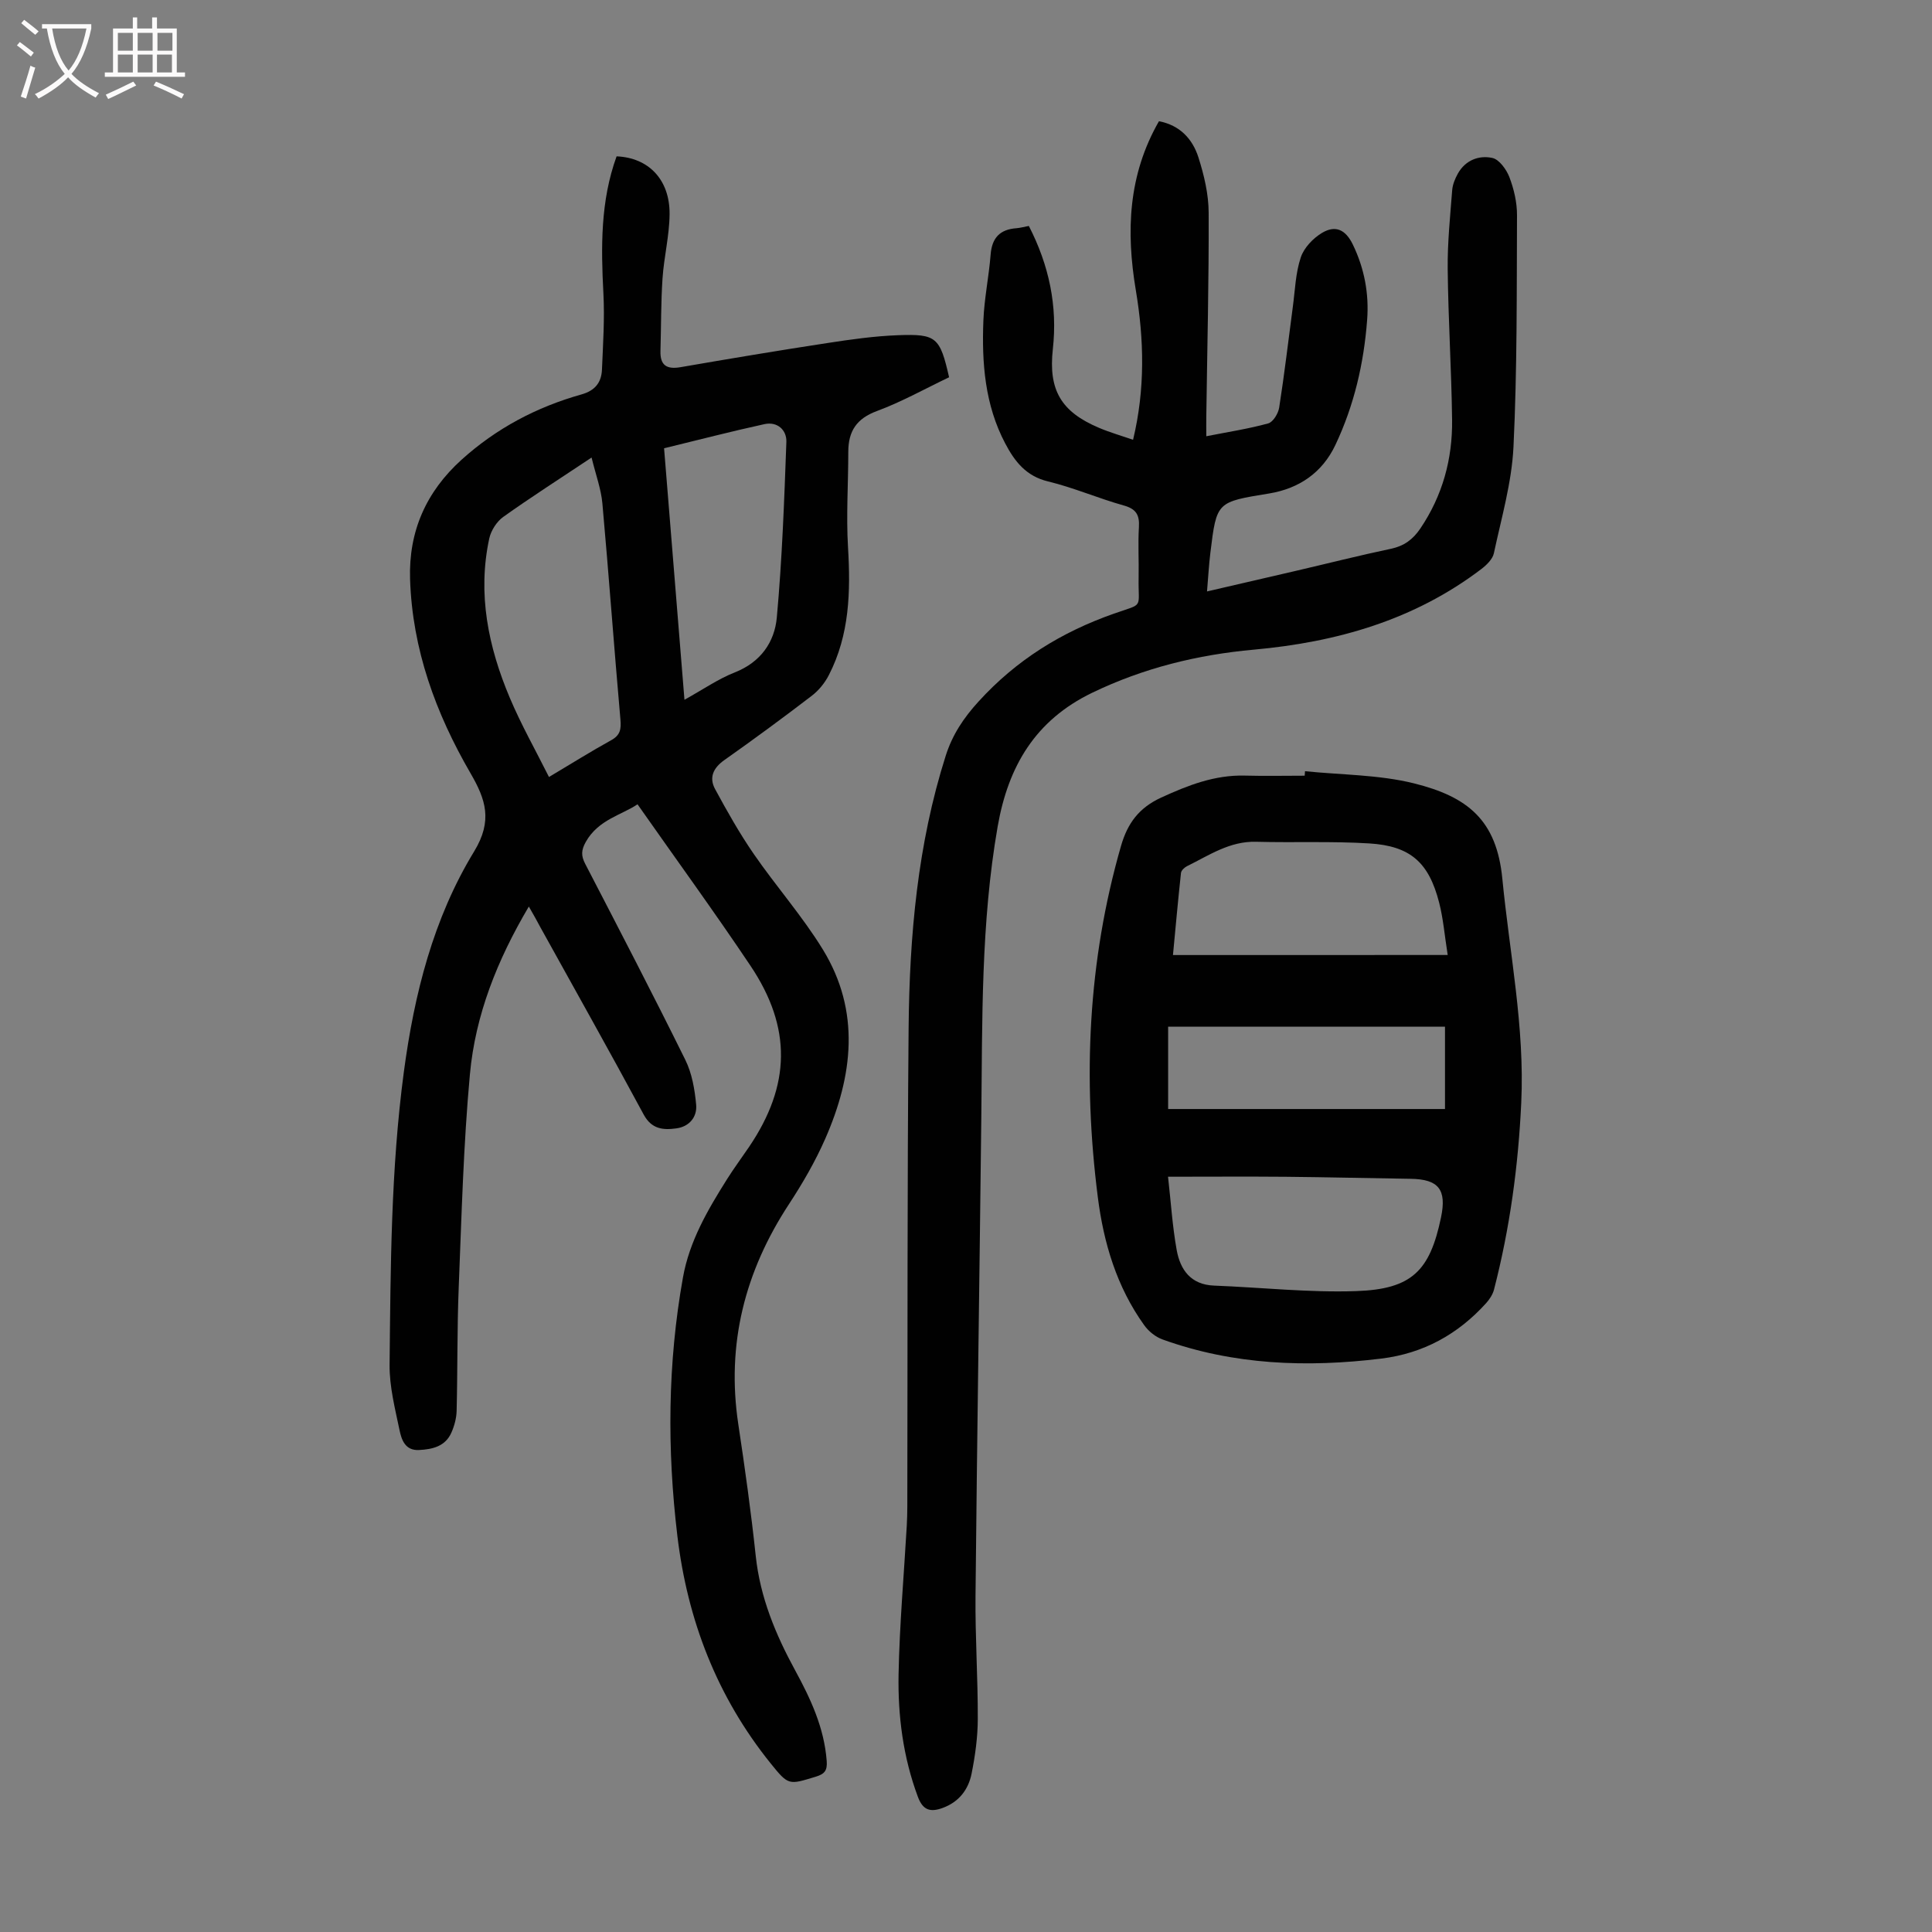
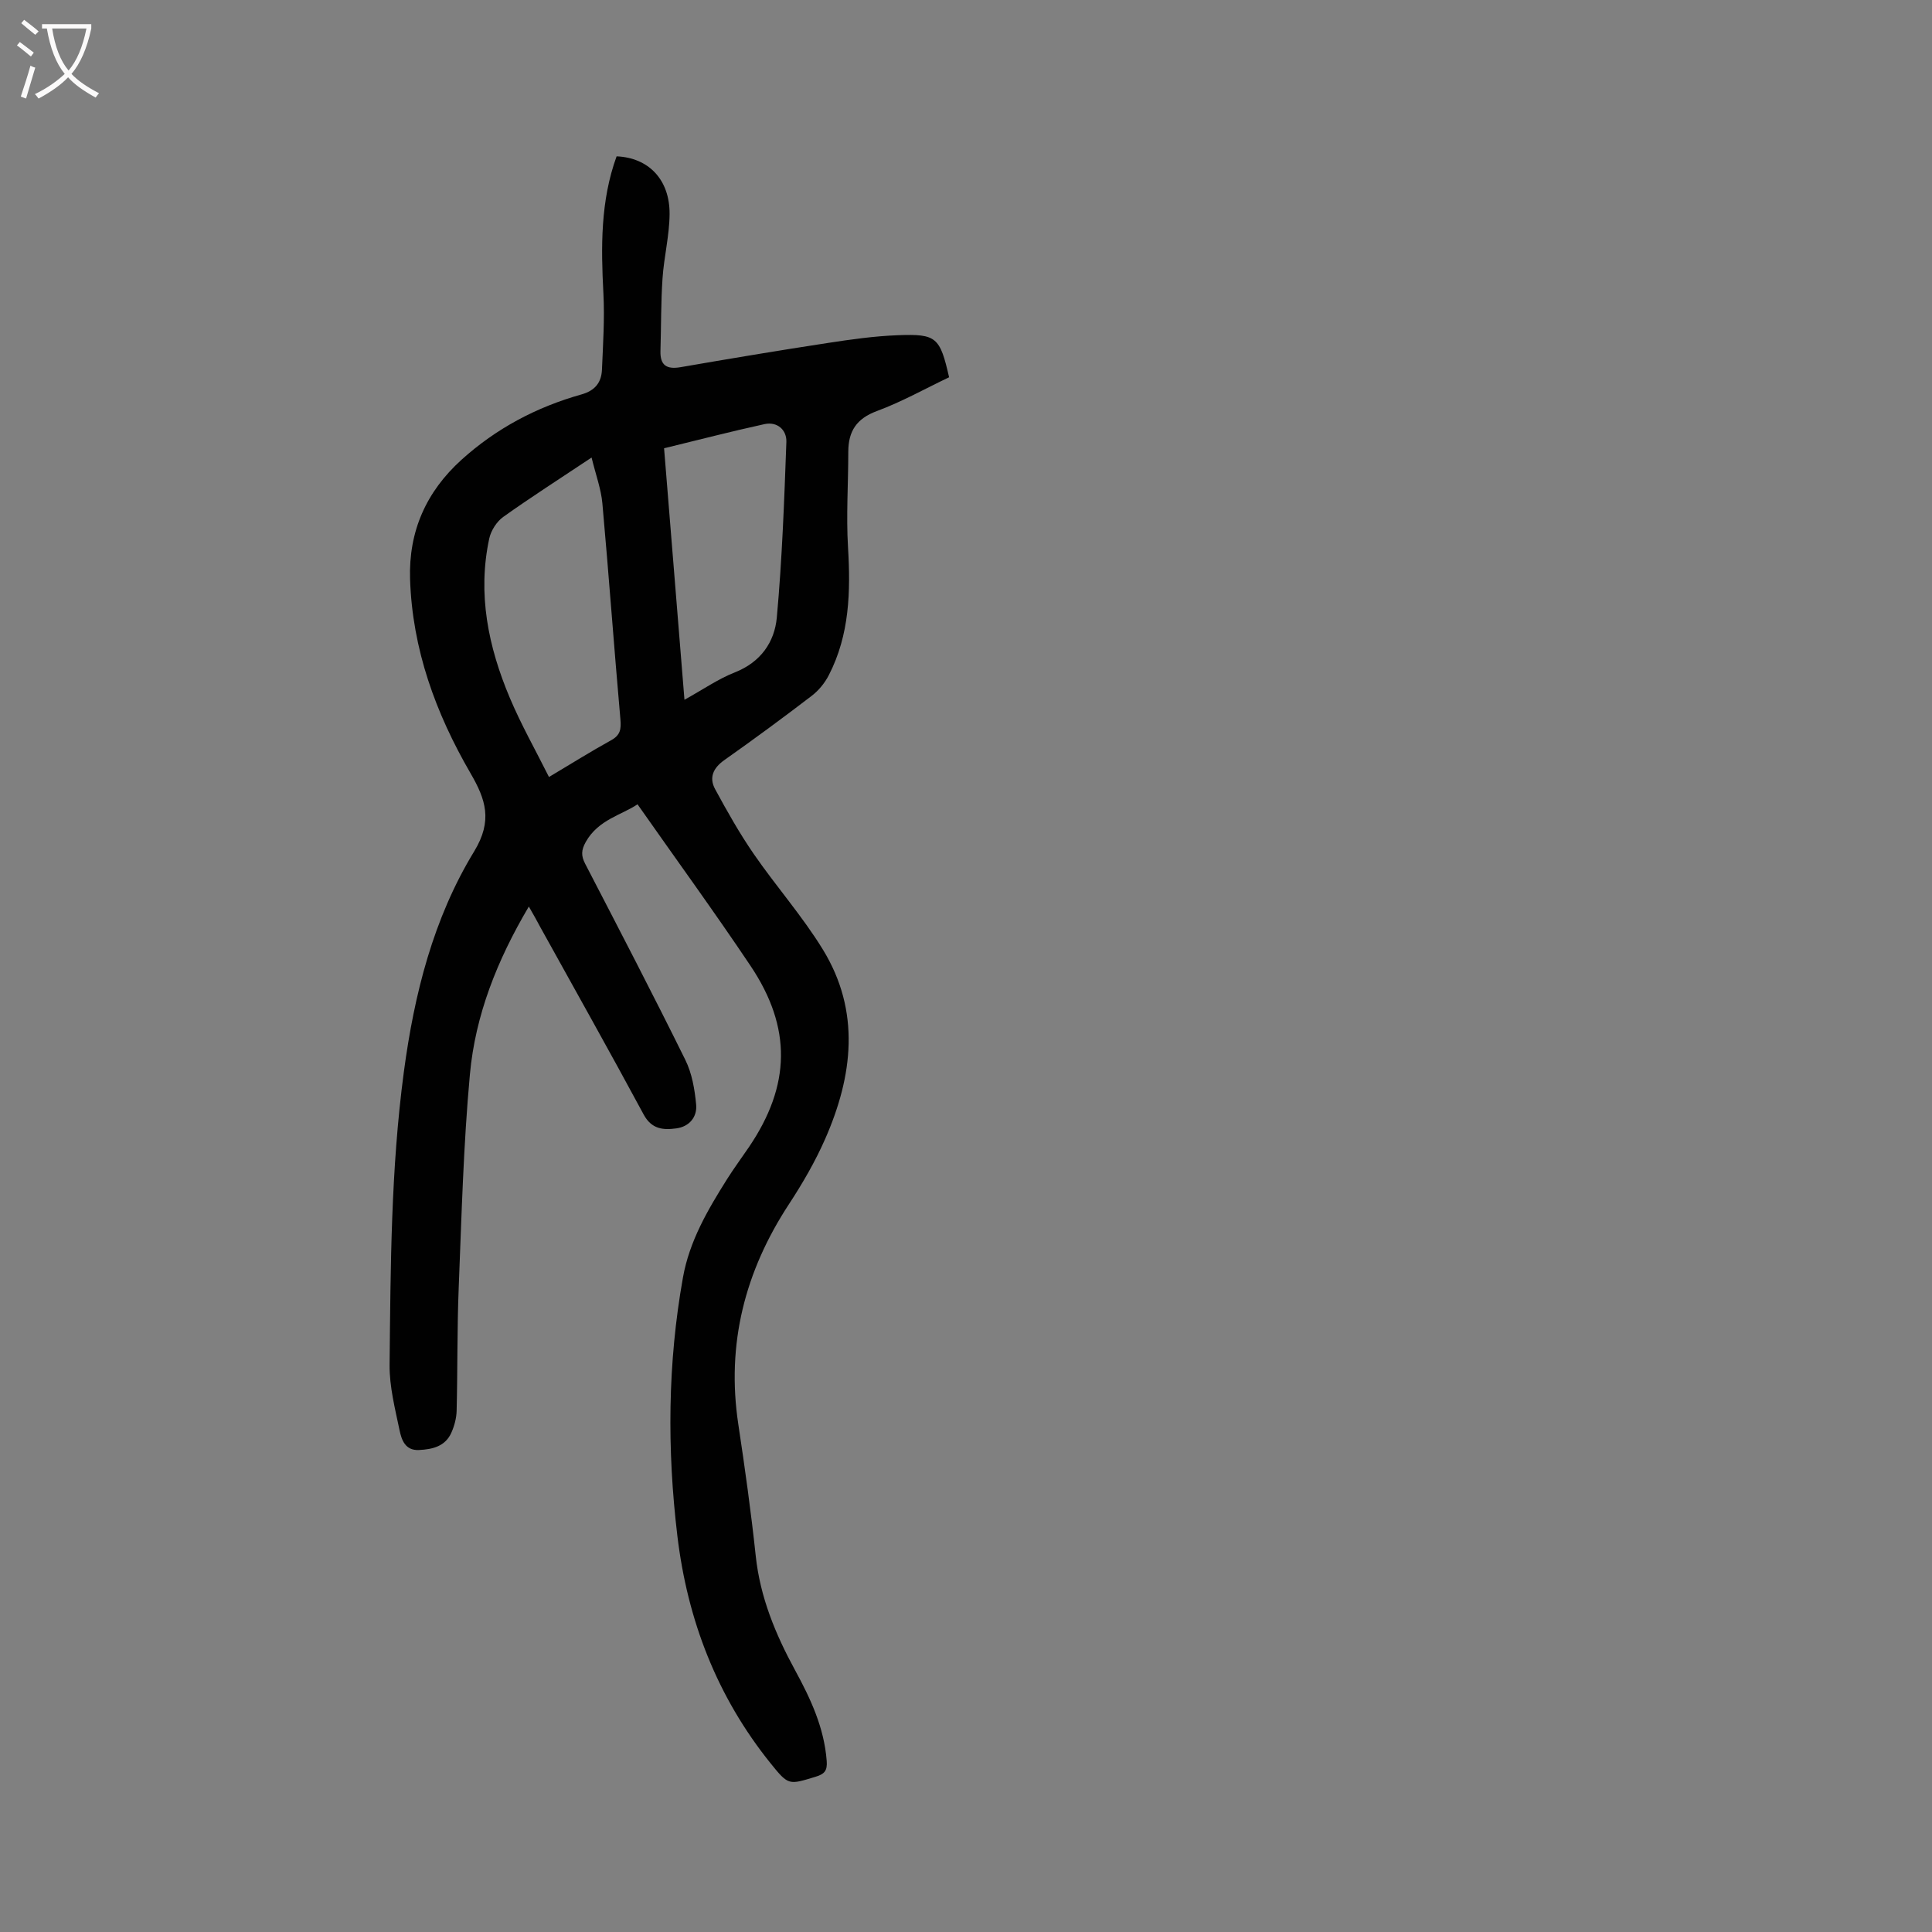
<svg xmlns="http://www.w3.org/2000/svg" enable-background="new 0 0 400 400" viewBox="0 0 400 400">
  <rect x="0" y="0" width="400" height="400" fill="#808080" stroke="none" />
  <g fill="#010101">
    <path d="m109.49 187.69c-6.58 11.13-11.08 22.49-12.2 34.73-1.35 14.69-1.73 29.46-2.32 44.21-.34 8.49-.22 16.99-.43 25.48-.04 1.52-.47 3.11-1.09 4.51-1.26 2.84-3.9 3.45-6.7 3.59-2.87.15-3.62-2.13-4.03-4.11-.93-4.46-2.1-9.01-2.06-13.51.21-20.24.26-40.49 2.95-60.64 2.15-16.13 6.09-31.78 14.55-45.66 3.9-6.4 2.39-10.79-.74-16.19-7.21-12.43-12.06-25.67-12.52-40.22-.31-9.86 3.32-18.06 10.66-24.7 7.2-6.5 15.53-10.9 24.8-13.51 2.86-.8 4.16-2.49 4.27-5.16.22-5.24.57-10.5.3-15.72-.51-9.65-.62-19.2 2.73-28.42 6.61.27 11.02 4.81 10.97 11.95-.03 4.44-1.16 8.85-1.46 13.3-.34 5.01-.28 10.04-.43 15.06-.08 2.98 1.31 3.83 4.16 3.34 10.12-1.75 20.26-3.45 30.41-5 4.86-.75 9.75-1.44 14.65-1.62 7.94-.3 8.65.44 10.54 8.71-4.9 2.33-9.76 5.07-14.94 6.99-4.23 1.56-5.92 4.18-5.93 8.42 0 6.58-.45 13.19-.06 19.75.55 9.18.34 18.14-3.97 26.51-.83 1.62-2.1 3.18-3.54 4.28-5.95 4.56-11.99 9-18.11 13.32-2.32 1.64-3.18 3.64-1.89 6.01 2.48 4.58 5.05 9.14 8 13.42 4.62 6.7 10.06 12.86 14.3 19.77 7.85 12.8 6.23 26.15.48 39.23-2.06 4.68-4.66 9.17-7.47 13.46-9.15 13.95-13.02 29-10.51 45.62 1.37 9.07 2.64 18.16 3.61 27.27.91 8.53 4.09 16.2 8.12 23.6 3.23 5.92 6.05 11.94 6.57 18.83.15 1.98-.43 2.7-2.28 3.26-5.57 1.69-5.61 1.85-9.31-2.74-11.11-13.79-17.24-29.66-19.33-47.14-2.14-17.88-2.02-35.73 1.16-53.49 1.34-7.52 5.13-14 9.13-20.35 1.43-2.27 3.03-4.43 4.54-6.65 8.64-12.76 8.91-24.69.31-37.53-7.51-11.2-15.45-22.11-23.39-33.43-3.19 2.18-8.12 3.16-10.71 7.79-.95 1.7-.99 2.86-.13 4.52 6.99 13.49 14.01 26.98 20.74 40.61 1.38 2.79 1.95 6.12 2.24 9.26.24 2.53-1.39 4.56-4.11 4.92-2.7.37-5.1.19-6.75-2.86-7-12.99-14.23-25.85-21.38-38.76-.67-1.29-1.39-2.54-2.4-4.31zm12.99-92.96c-6.84 4.56-12.67 8.28-18.3 12.3-1.35.97-2.52 2.81-2.88 4.44-2.48 11.47-.21 22.45 4.25 33.01 2.35 5.57 5.35 10.87 8.11 16.39 4.77-2.84 8.75-5.34 12.85-7.6 1.92-1.05 2.12-2.29 1.94-4.33-1.32-14.89-2.39-29.8-3.73-44.68-.26-2.98-1.35-5.89-2.24-9.53zm15.01-1.92c1.42 17.47 2.8 34.53 4.22 52.07 3.82-2.11 6.97-4.31 10.45-5.68 5.33-2.1 8.2-6.26 8.67-11.34 1.1-12.08 1.54-24.23 1.98-36.36.09-2.45-1.84-4.27-4.53-3.69-6.87 1.5-13.67 3.27-20.79 5z" />
-     <path d="m213.01 46.78c4.2 8.18 5.96 16.55 4.97 25.5-.94 8.45 1.68 12.96 9.54 16.29 2.23.95 4.58 1.62 7.07 2.48 2.53-10.53 2.28-20.75.57-30.96-2.03-12.11-1.62-23.83 4.79-34.99 4.32.82 6.95 3.66 8.17 7.48 1.17 3.68 2.11 7.62 2.12 11.46.06 14.1-.3 28.19-.49 42.29-.02 1.2 0 2.41 0 3.99 4.56-.9 8.76-1.54 12.82-2.66 1.01-.28 2.08-2.05 2.27-3.27 1.09-6.94 1.9-13.93 2.83-20.9.46-3.42.56-6.97 1.64-10.19.66-2 2.55-3.98 4.41-5.09 2.82-1.68 4.89-.62 6.36 2.4 2.4 4.95 3.39 10.21 2.97 15.64-.68 8.98-2.69 17.66-6.56 25.85-2.75 5.83-7.6 9.06-13.73 10.07-10.83 1.78-10.87 1.63-12.16 12.24-.31 2.53-.45 5.07-.7 8.04 6.38-1.48 12.43-2.87 18.48-4.28 6.53-1.52 13.03-3.17 19.59-4.55 2.72-.57 4.56-1.93 6.09-4.19 4.61-6.82 6.68-14.41 6.58-22.51-.13-10.4-.8-20.8-.91-31.2-.06-5.45.51-10.91.93-16.35.09-1.18.6-2.39 1.18-3.44 1.56-2.78 4.36-3.83 7.13-3.23 1.44.31 2.94 2.41 3.55 4.02.93 2.46 1.57 5.2 1.56 7.82-.07 15.99.04 32.01-.73 47.98-.36 7.4-2.5 14.72-4.06 22.03-.26 1.22-1.51 2.43-2.59 3.26-13.9 10.57-29.95 15.14-47.07 16.69-11.67 1.05-22.85 3.79-33.49 8.92-11.79 5.69-17.41 15.22-19.59 27.73-3.48 19.97-3.16 40.1-3.38 60.23-.37 33.01-.88 66.02-1.2 99.03-.08 8.5.5 17 .47 25.49-.01 3.77-.54 7.59-1.28 11.3-.66 3.29-2.58 5.86-5.98 7.11-2.58.95-4.11.47-5.14-2.29-3.06-8.21-4.16-16.76-4-25.38.2-10.27 1.11-20.53 1.7-30.79.08-1.34.1-2.68.11-4.02.07-33.02-.03-66.03.27-99.05.18-19.05 1.85-37.98 7.68-56.31 1.38-4.35 3.69-7.82 6.81-11.24 7.81-8.58 17.14-14.36 28.01-18.18 6.37-2.24 4.99-.87 5.12-7.5.07-3.47-.15-6.95.06-10.41.15-2.52-.56-3.77-3.15-4.49-5.27-1.47-10.34-3.69-15.65-4.97-4.57-1.1-6.92-4.14-8.88-7.87-4.22-8-4.87-16.68-4.52-25.46.18-4.56 1.14-9.09 1.5-13.65.27-3.47 1.94-5.21 5.35-5.45.74-.06 1.51-.27 2.56-.47z" />
-     <path d="m270.19 159.67c7.53.77 15.26.71 22.54 2.51 11.19 2.78 17.13 7.65 18.31 19.72 1.5 15.44 4.65 30.71 3.92 46.37-.61 13.12-2.36 26.02-5.64 38.72-.26 1.01-.92 2.02-1.63 2.81-5.83 6.45-13 10.41-21.7 11.48-15.38 1.88-30.56 1.35-45.3-3.96-1.45-.52-2.9-1.69-3.8-2.96-5.68-7.91-8.4-17.03-9.6-26.51-3.12-24.53-2.08-48.82 4.81-72.73 1.36-4.71 3.73-7.89 8.33-10 5.57-2.55 11.06-4.7 17.29-4.54 4.13.11 8.27.02 12.4.02.03-.31.05-.62.07-.93zm-28.36 83.96c.59 5.2.9 10.24 1.79 15.17.74 4.09 2.91 7.18 7.73 7.37 9.81.38 19.63 1.47 29.41 1.14 11.55-.39 15.28-4.18 17.59-15.27 1.2-5.76-.51-7.9-6.29-7.98-8.61-.12-17.22-.34-25.83-.42-8.04-.07-16.07-.01-24.4-.01zm57.9-45.91c-.65-4.1-.92-7.54-1.77-10.84-2.13-8.31-5.94-11.74-14.48-12.26-7.78-.48-15.61-.13-23.42-.34-5.47-.15-9.74 2.81-14.3 5.05-.53.26-1.19.88-1.25 1.4-.62 5.71-1.13 11.44-1.66 17 18.98-.01 37.48-.01 56.88-.01zm-57.88 31.89h57.32c0-5.9 0-11.22 0-17.04-19.22 0-38.24 0-57.32 0z" />
  </g>
  <path d="m6.4 11.7c-1-.8-1.9-1.6-2.9-2.3l.6-.7c.9.7 1.9 1.4 2.9 2.2zm-2.1 8.3c.7-2.1 1.4-4.2 2-6.4.2.1.6.3 1 .4-.7 2.3-1.3 4.4-1.9 6.4zm3-12.8c-1.1-.9-2.1-1.7-2.9-2.4l.6-.7c1 .8 2 1.5 3 2.4zm1.4-1.3v-.9h10.2v.9c-.9 4.2-2.3 7.3-4.1 9.4 1.3 1.4 3.2 2.7 5.7 4-.2.2-.4.5-.7.9-2.5-1.4-4.4-2.7-5.7-4.2-1.4 1.5-3.5 3-6.1 4.4 0 0 0 0-.1-.1-.3-.4-.5-.7-.7-.8 2.7-1.3 4.7-2.8 6.2-4.2-1.8-2.2-3-5.3-3.7-9.4zm9.2 0h-7.1c.6 3.8 1.7 6.7 3.4 8.7 1.7-2 2.9-4.8 3.7-8.7z" fill="#fbfafa" />
-   <path d="m31.6 3.6h.9v2.3h4.1v9.1h1.7v.9h-16.6v-.9h1.7v-9.1h4.1v-2.3h.9v2.3h3.1v-2.3zm-4 13.3.6.8c-1.9.9-3.8 1.9-5.8 2.8-.2-.3-.3-.6-.5-.9 2-.9 3.9-1.8 5.7-2.7zm-3.2-10.1v3.7h3.1v-3.7zm0 4.5v3.7h3.1v-3.7zm4.1-4.5v3.7h3.1v-3.7zm0 4.5v3.7h3.1v-3.7zm9.1 9.1c-2.1-1.1-4.1-2-5.8-2.7l.5-.8c2.2.9 4.1 1.8 5.8 2.6zm-1.9-13.6h-3.1v3.7h3.1zm-3.2 4.5v3.7h3.1v-3.7z" fill="#fbfafa" />
</svg>